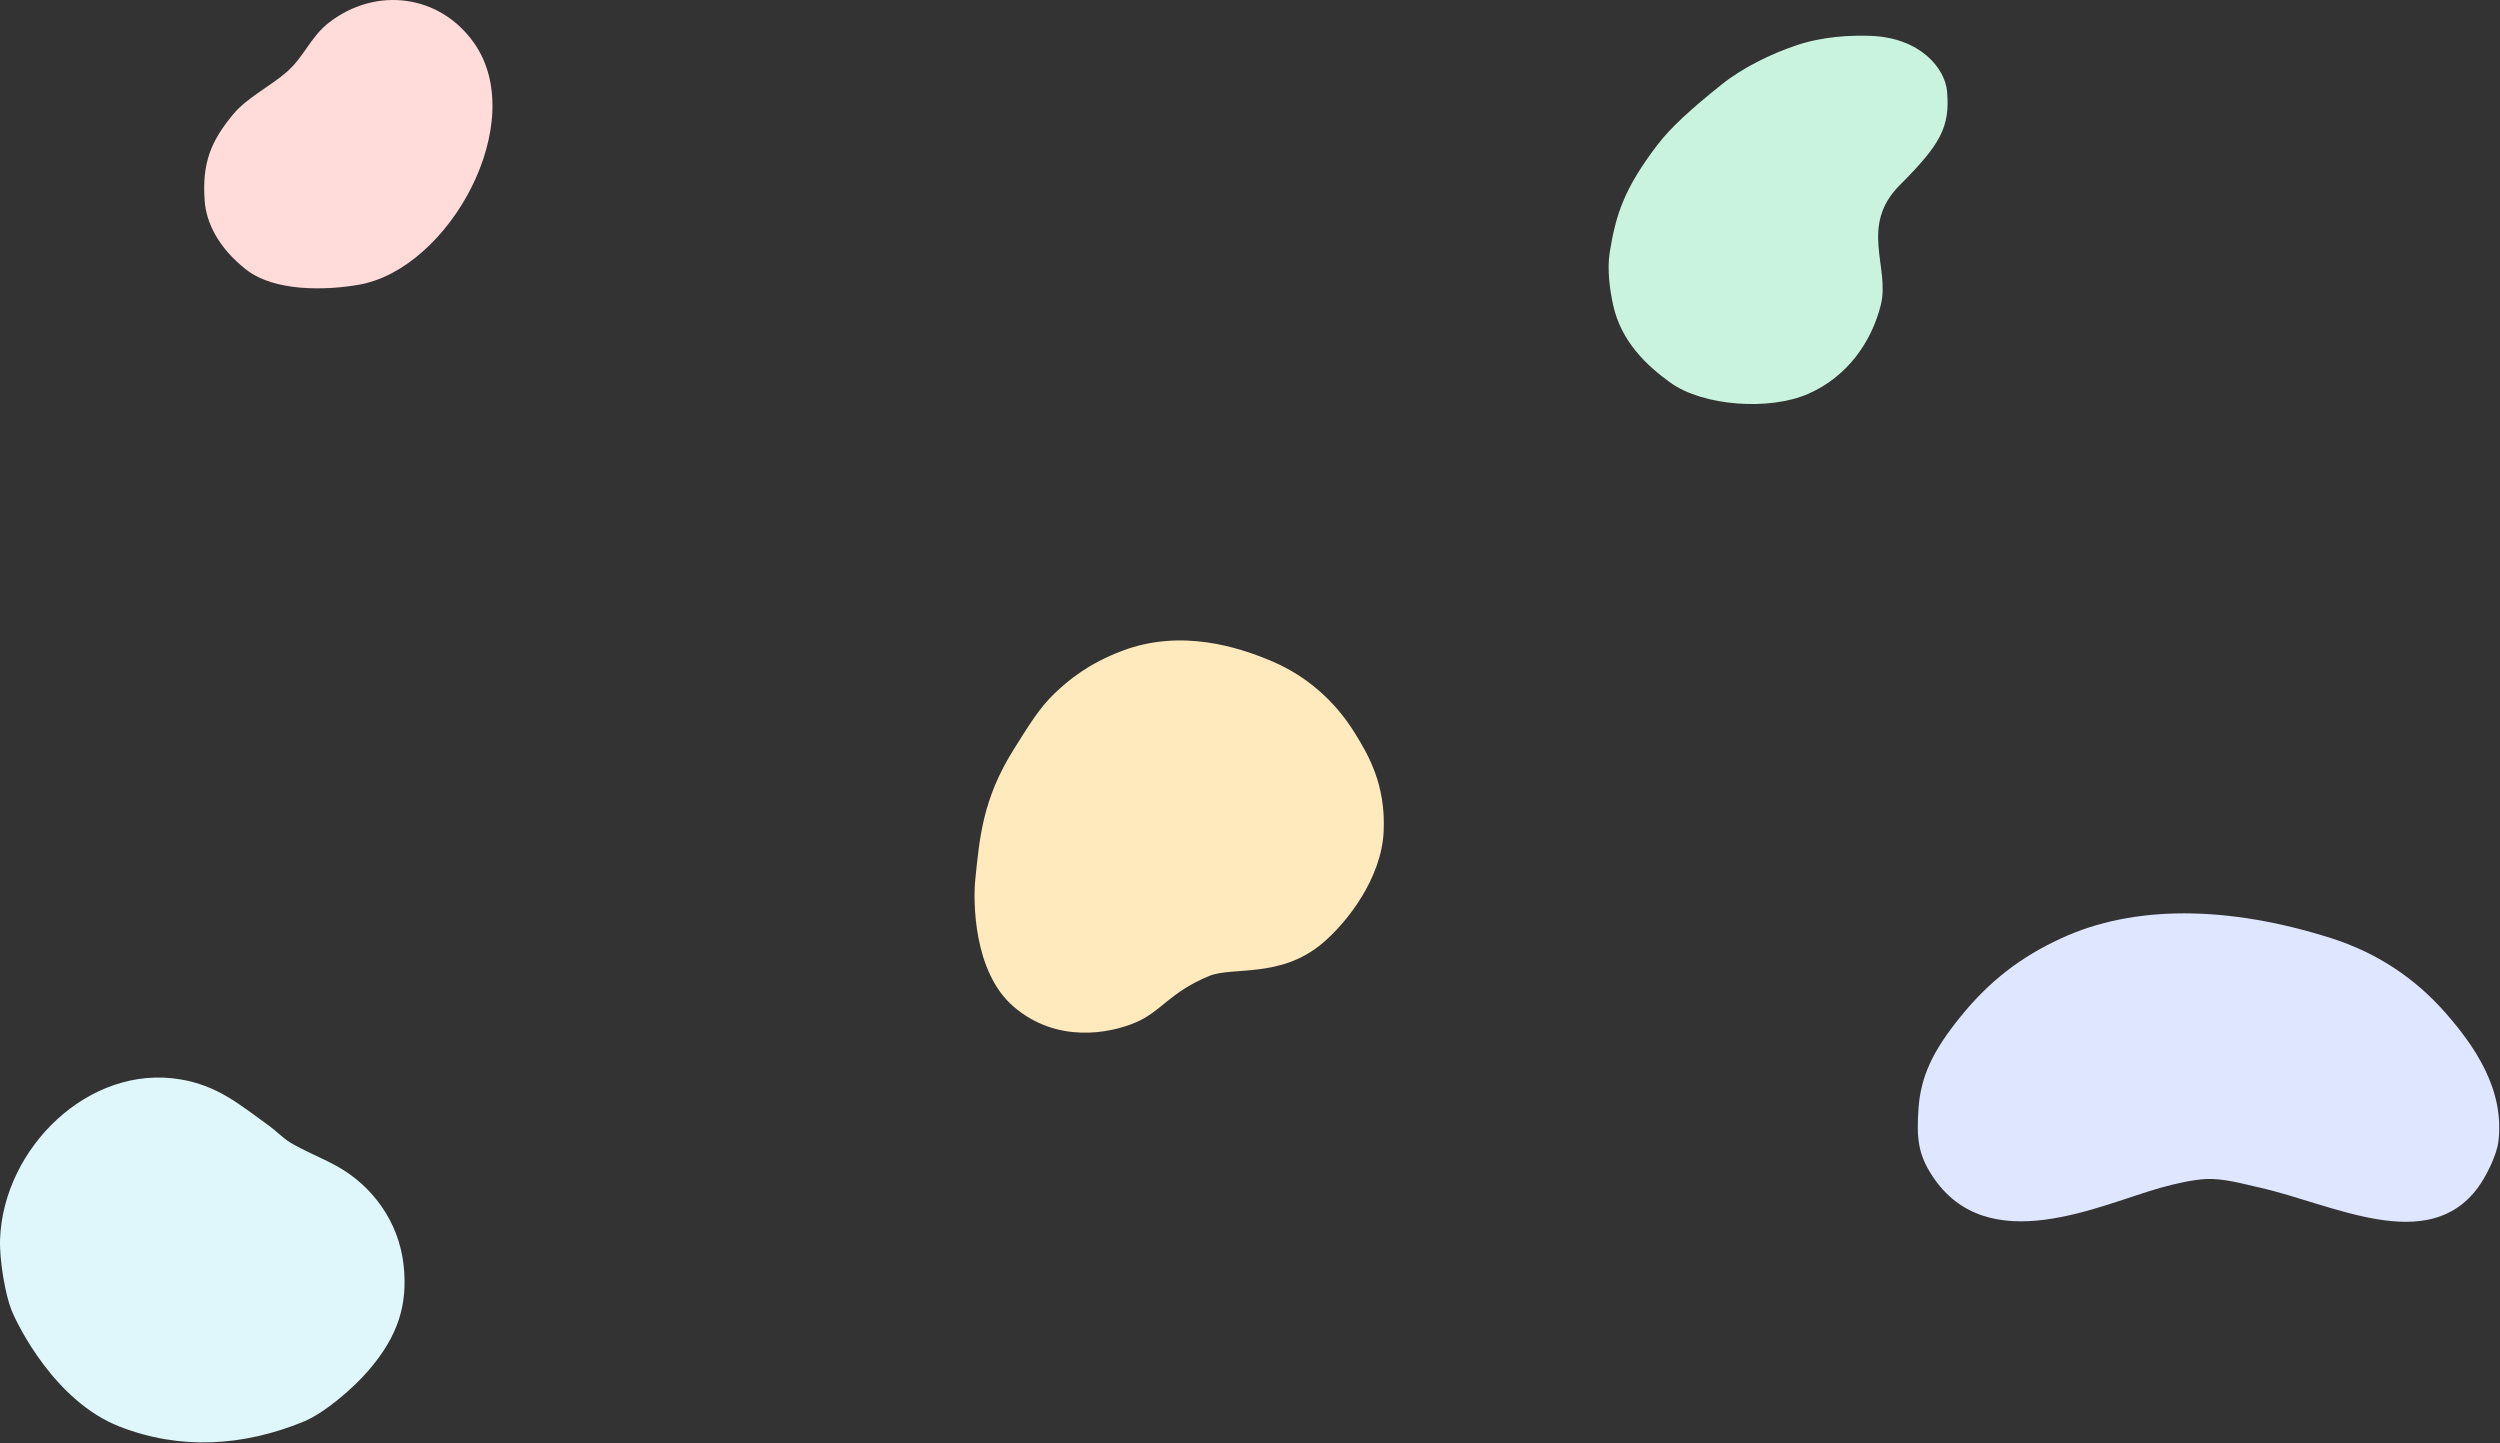
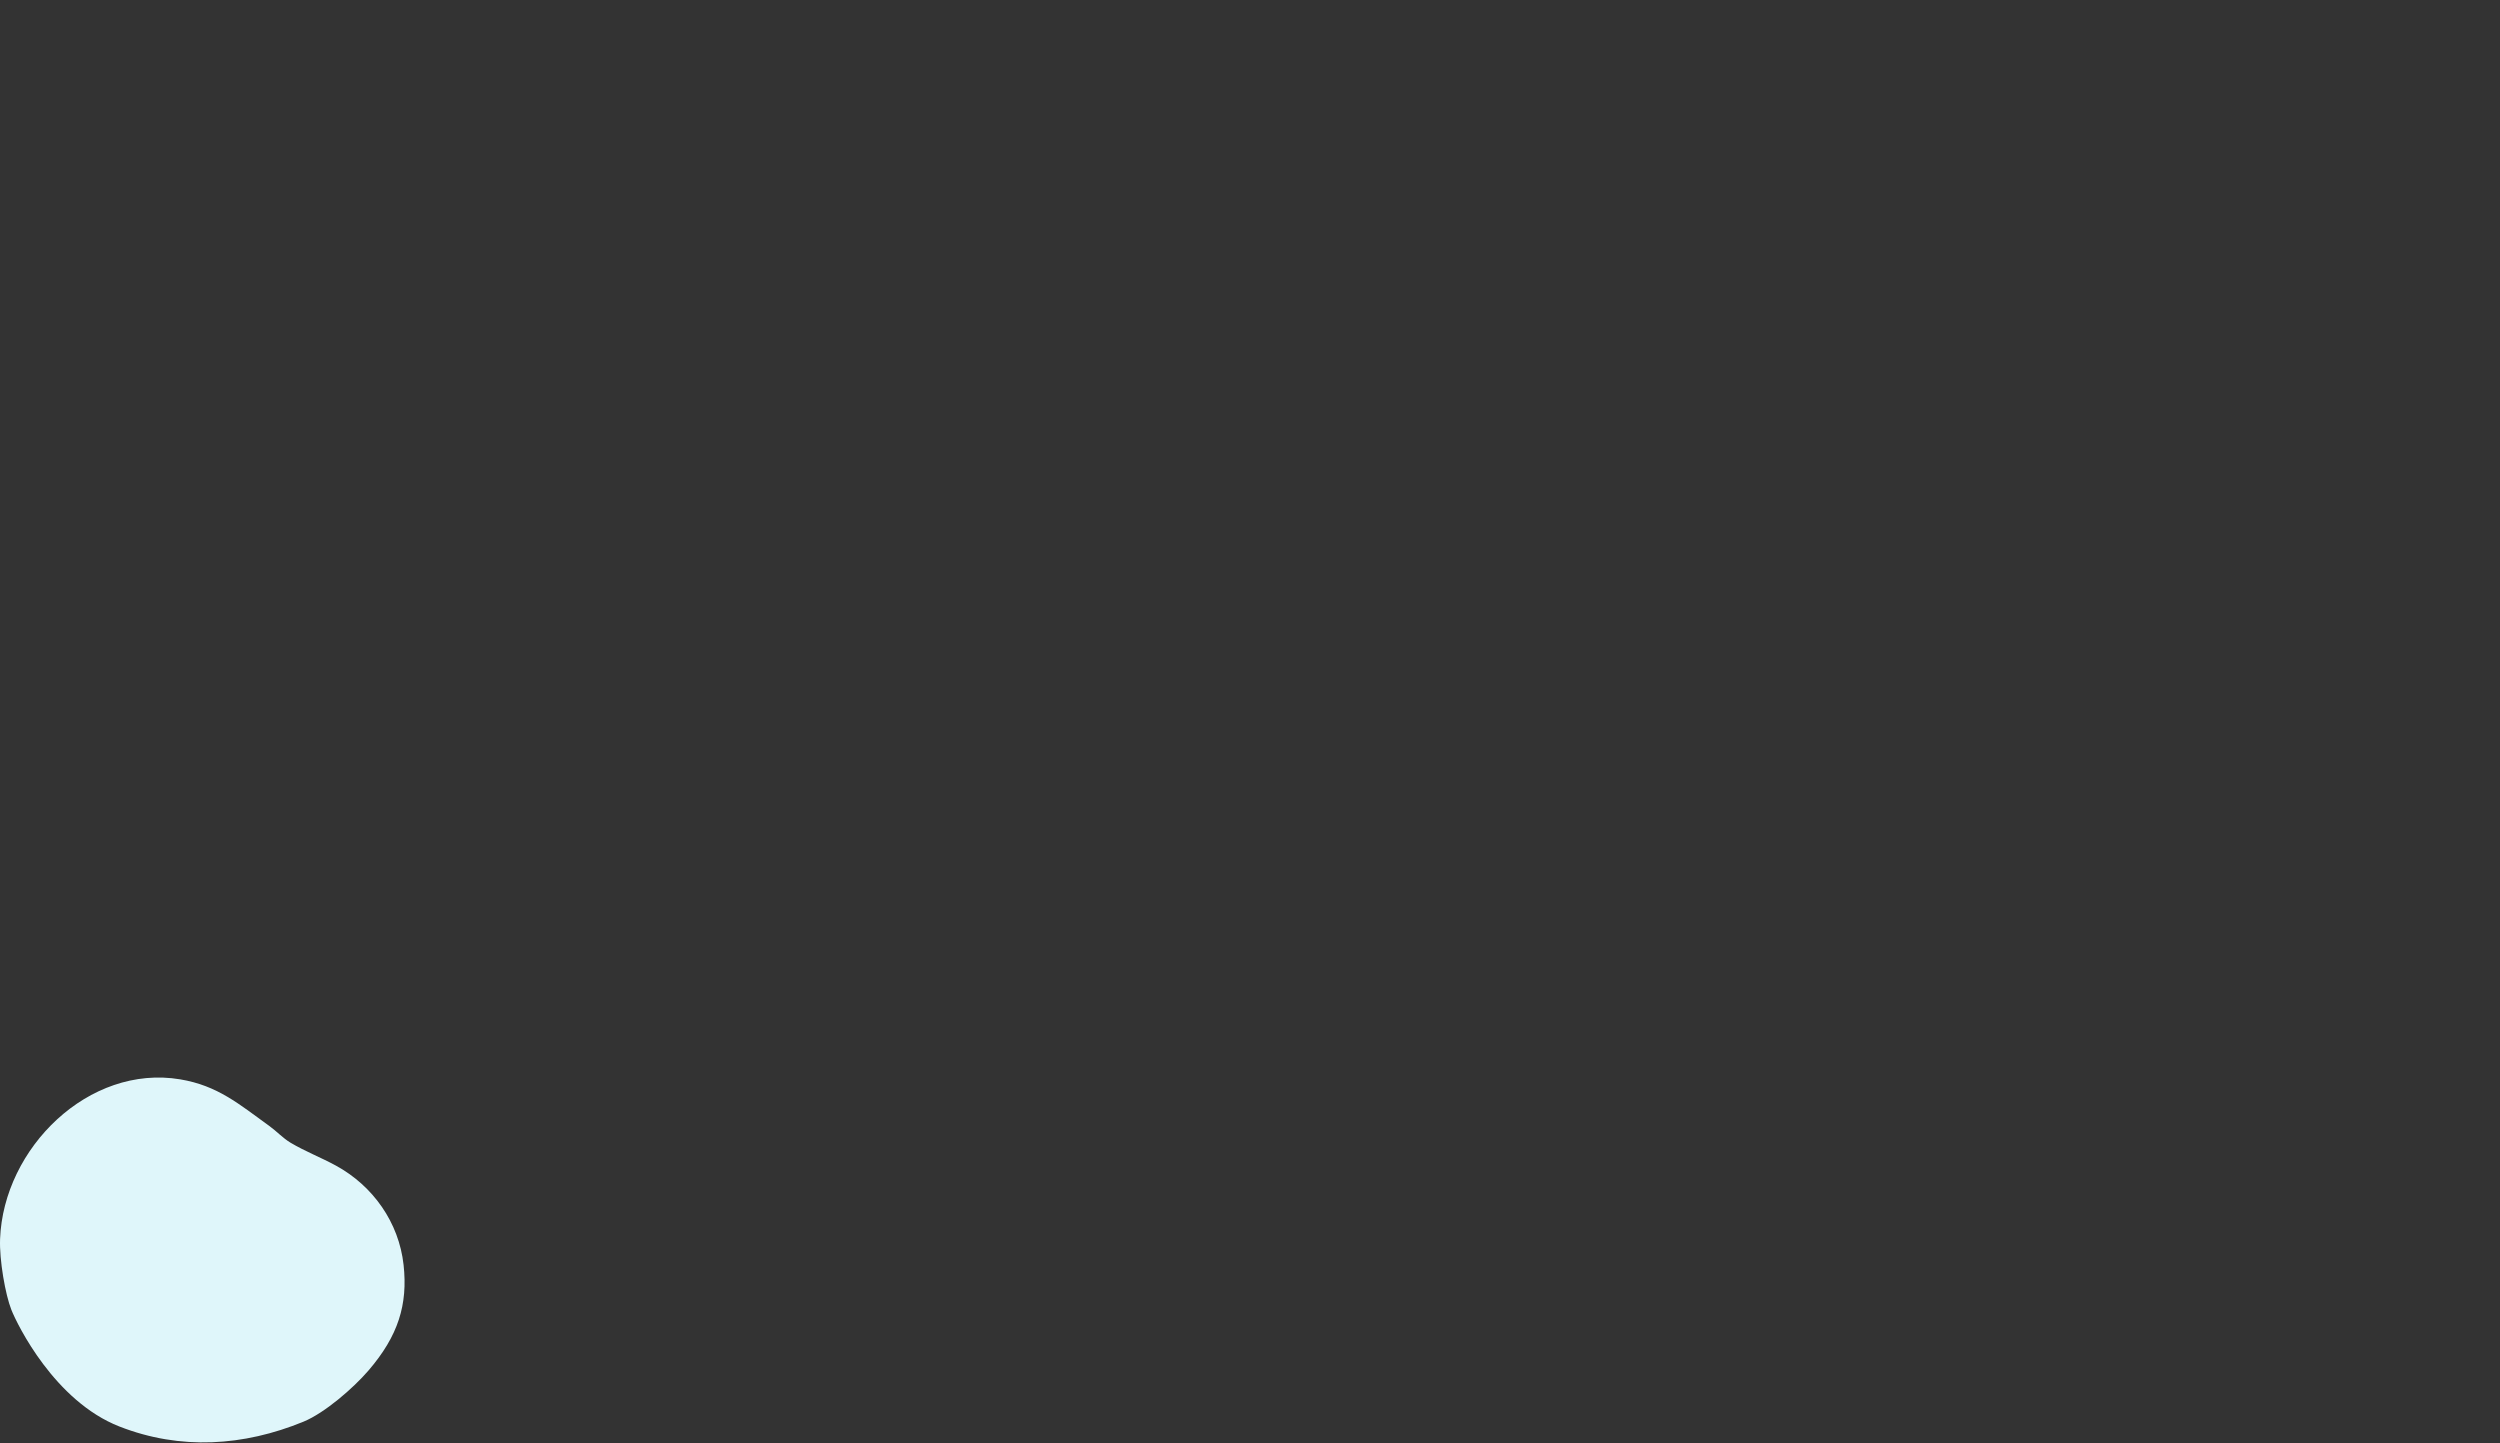
<svg xmlns="http://www.w3.org/2000/svg" width="1812px" height="1046px" viewBox="0 0 1812 1046" version="1.1">
  <rect x="0" y="0" width="1812" height="1046" fill="#333333" stroke="none" />
  <title>Group 2</title>
  <desc>Created with Sketch.</desc>
  <defs />
  <g id="Rainbow-Beans_desktop-mocks" stroke="none" stroke-width="1" fill="none" fill-rule="evenodd">
    <g id="Group-2">
-       <path d="M1172.461,200.816 C1172.409,214.044 1177.051,228.64 1180.815,238.303 C1190.693,263.664 1211.721,277.958 1230.628,287.495 C1256.737,300.666 1304.812,296.493 1330.648,279.87 C1356.484,263.248 1369.978,236.028 1372.477,208.104 C1374.976,180.181 1347.906,153.986 1372.477,120.109 C1397.048,86.232 1401.912,72.814 1395.734,47.744 C1391.669,31.248 1370.306,12.274 1334.839,16.544 C1320.301,18.294 1300.556,22.354 1282.525,31.779 C1265.194,40.838 1246.441,54.091 1233.589,68.218 C1214.823,88.845 1202.027,104.535 1194.121,119.294 C1175.491,154.074 1172.57,173.467 1172.461,200.816 Z" id="Path-2" fill="#CAF3DF" transform="translate(1285.312, 155.611) rotate(9) translate(-1285.312, -155.611) " />
      <path d="M8.226,949.308 C12.588,960.312 39.64,1015.538 86.488,1033.907 C130.756,1051.265 176.64,1048.204 219.949,1030.439 C235.302,1024.141 256.039,1006.172 267.053,993.374 C288.637,968.293 295.681,945.567 292.519,916.803 C289.134,886.019 270.334,859.508 243.501,844.853 C232.726,838.968 221.19,834.549 210.635,828.264 C205.004,824.911 200.483,819.905 195.16,816.067 C173.206,800.237 157.789,786.855 130.61,782.311 C64.384,771.24 2.514,832.054 0.05,898.102 C-0.517,913.274 3.864,938.304 8.226,949.308 Z" id="Path-5" fill="#DFF6FA" />
-       <path d="M1421.207,736.619 C1400.467,762.076 1392.203,780.664 1390.549,803.141 C1388.896,825.618 1390.634,837.174 1400.47,852.193 C1440.695,913.614 1522.671,872.827 1566.7,860.703 C1576.311,858.056 1588.878,855.082 1598.833,854.567 C1611.325,853.92 1625.569,858.014 1638.009,860.808 C1690.451,872.585 1759.659,910.125 1796.055,860.703 C1802.037,852.58 1809.647,837.184 1810.84,827.45 C1815.492,789.527 1793.353,757.846 1772.266,733.865 C1750.693,709.331 1723.242,690.665 1689.555,679.965 C1614.149,656.012 1546.187,656.012 1494.2,679.965 C1464.149,693.81 1441.946,711.161 1421.207,736.619 Z" id="Path-3" fill="#DFE6FF" />
-       <path d="M148.371,145.827 C149.509,161.036 157.929,179.358 178.404,195.392 C198.88,211.425 235.926,210.66 260.385,206.318 C325.642,194.733 384.215,88.538 343.467,30.976 C318.779,-3.9 273.017,-9.944 238.93,15.992 C225.118,26.501 220.814,40.611 208.076,51.932 C196.567,62.161 178.955,70.83 169.136,82.684 C153.122,102.017 146.266,117.717 148.371,145.827 Z" id="Path-6" fill="#FFDBD9" />
-       <path d="M718.564,620.046 C711.633,642.693 708.188,683.215 725.497,712.602 C742.806,741.99 765.033,752.945 781.797,760.872 C807.071,772.821 834.164,776.344 860.063,771.861 C886.501,767.285 928.774,755.8 955.819,718.775 C970.939,698.075 976.648,680.506 980.008,666.134 C983.376,651.725 982.984,637.361 982.655,616.171 C981.996,573.843 968.513,549.034 954.679,522.04 C947.8,508.617 919.646,465.009 881.146,459.862 C840.257,454.395 812.272,481.336 800.716,498.496 C789.464,515.204 791.976,530.299 774.411,555.714 C763.904,570.916 730.173,582.113 718.564,620.046 Z" id="Path-4" fill="#FFEABE" transform="translate(847.879, 616.439) scale(-1, -1) rotate(33) translate(-847.879, -616.439) " />
    </g>
  </g>
</svg>